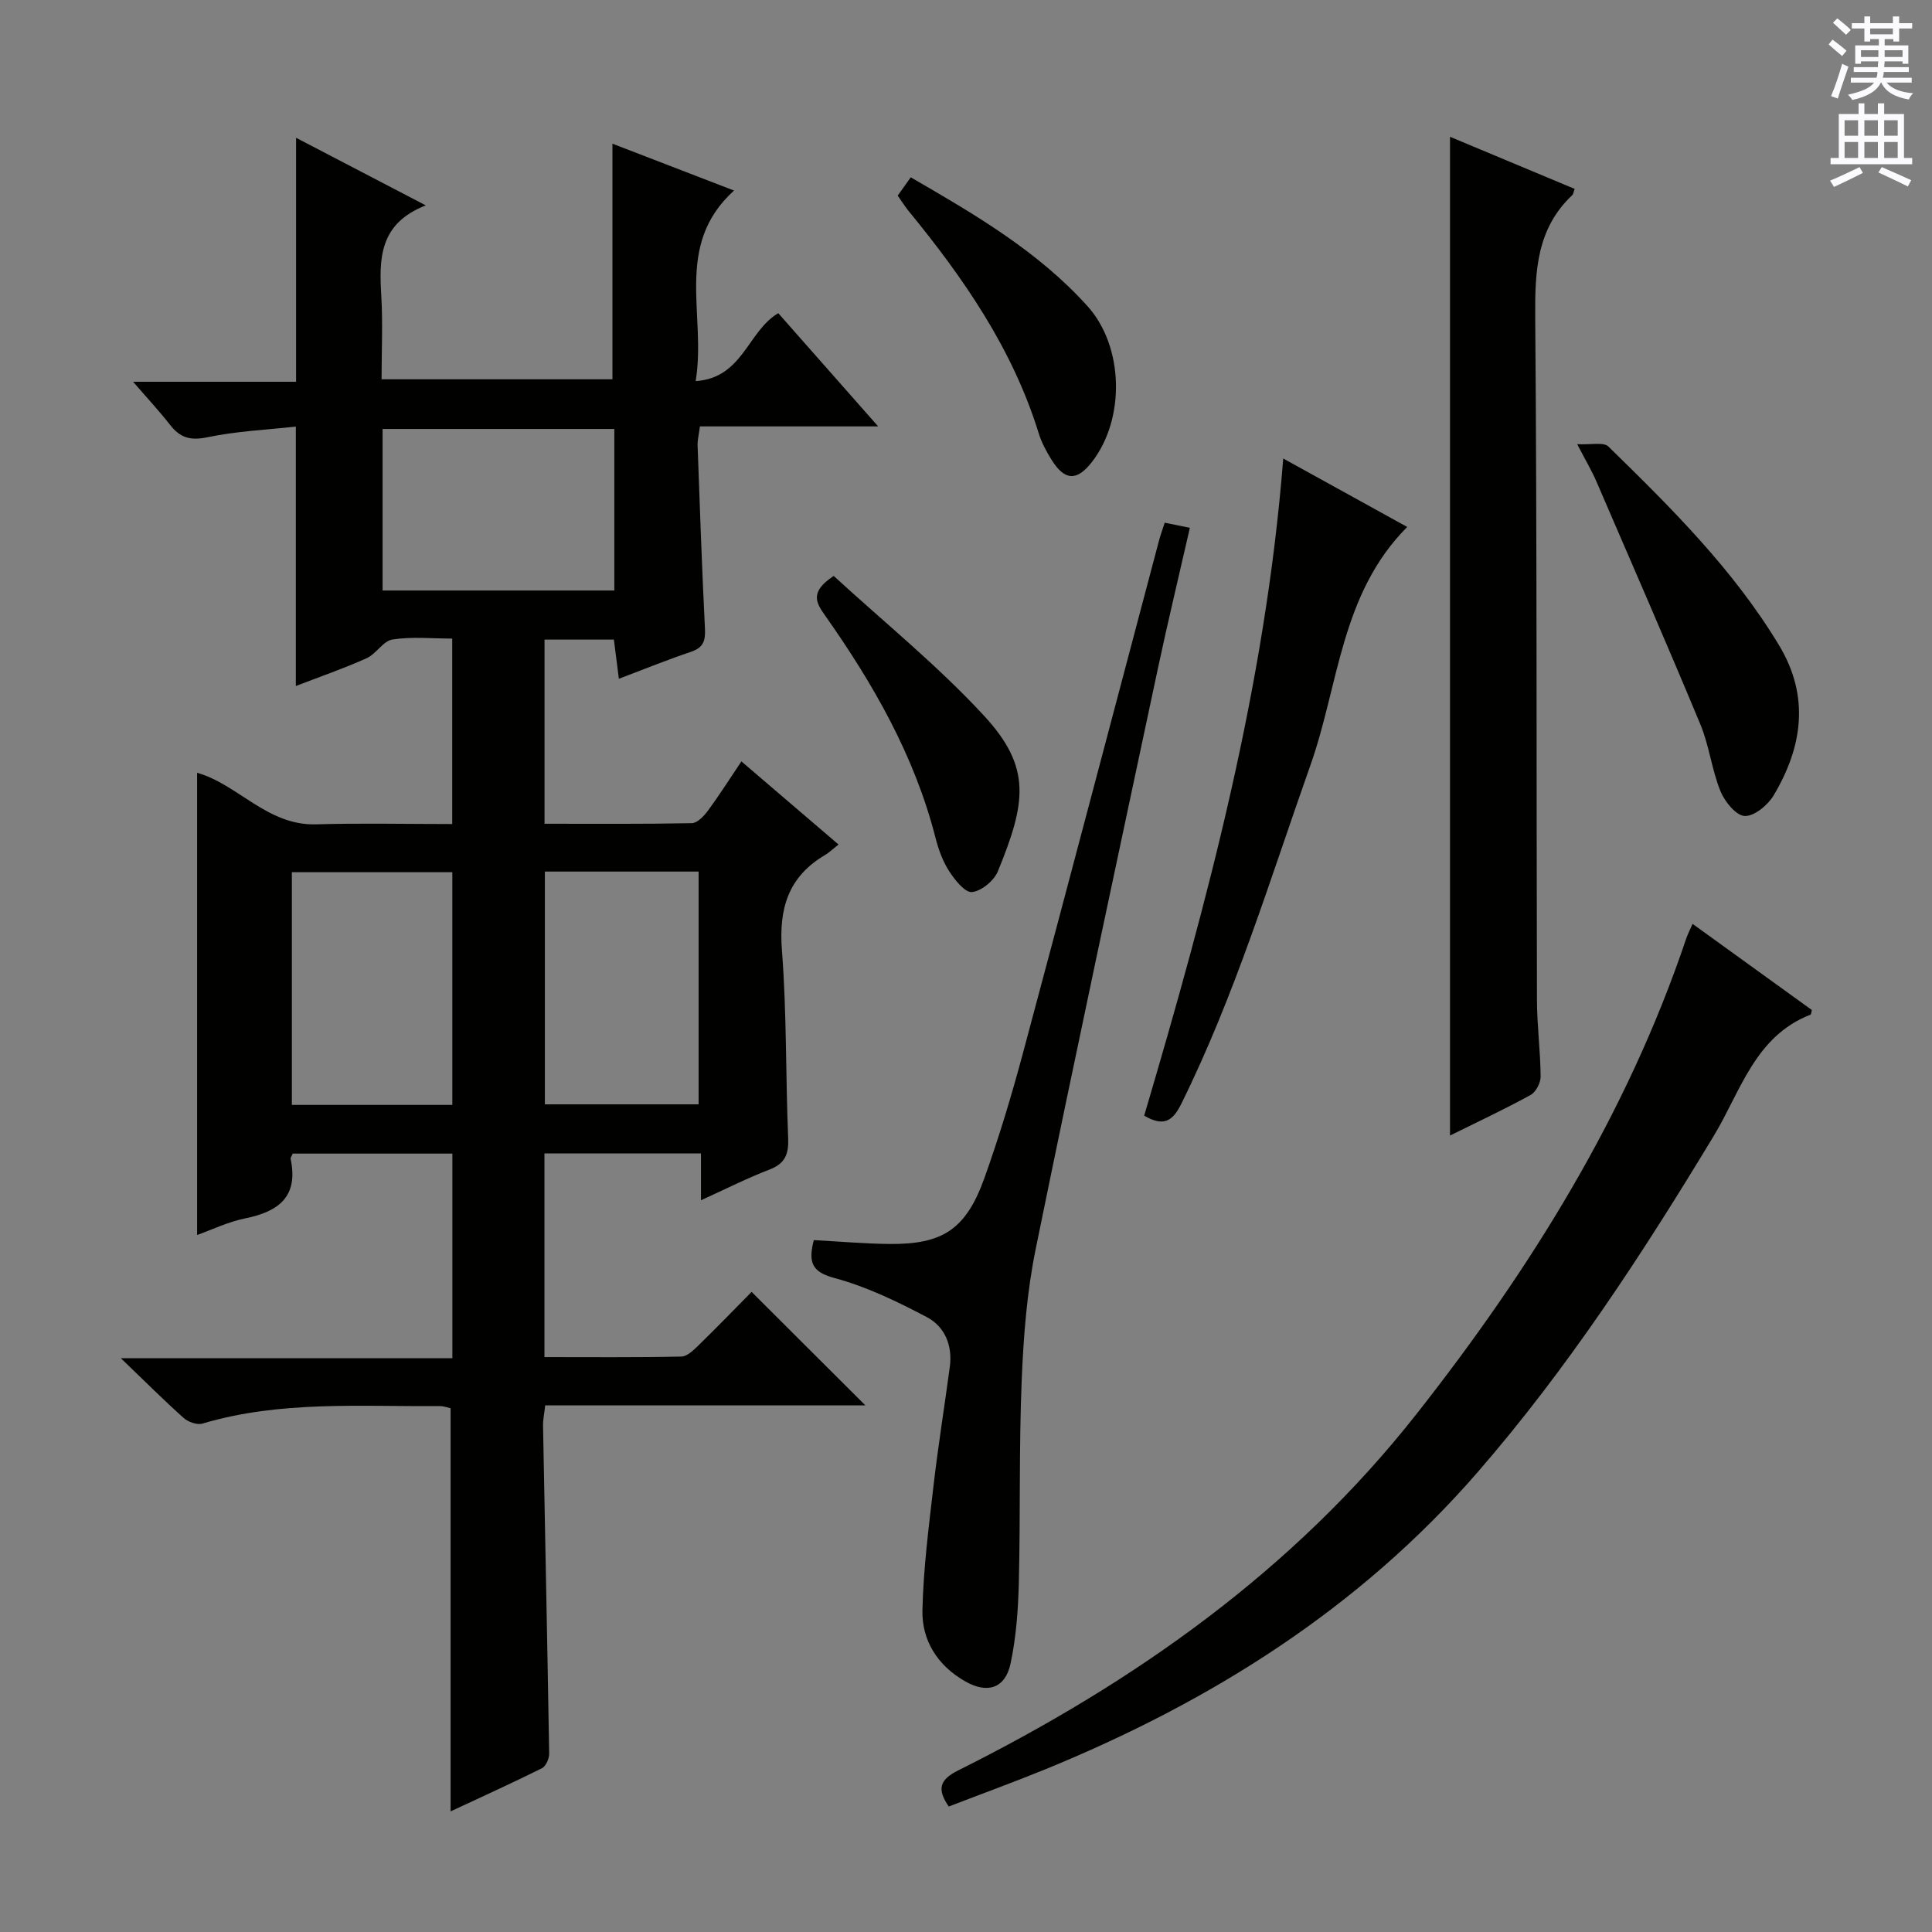
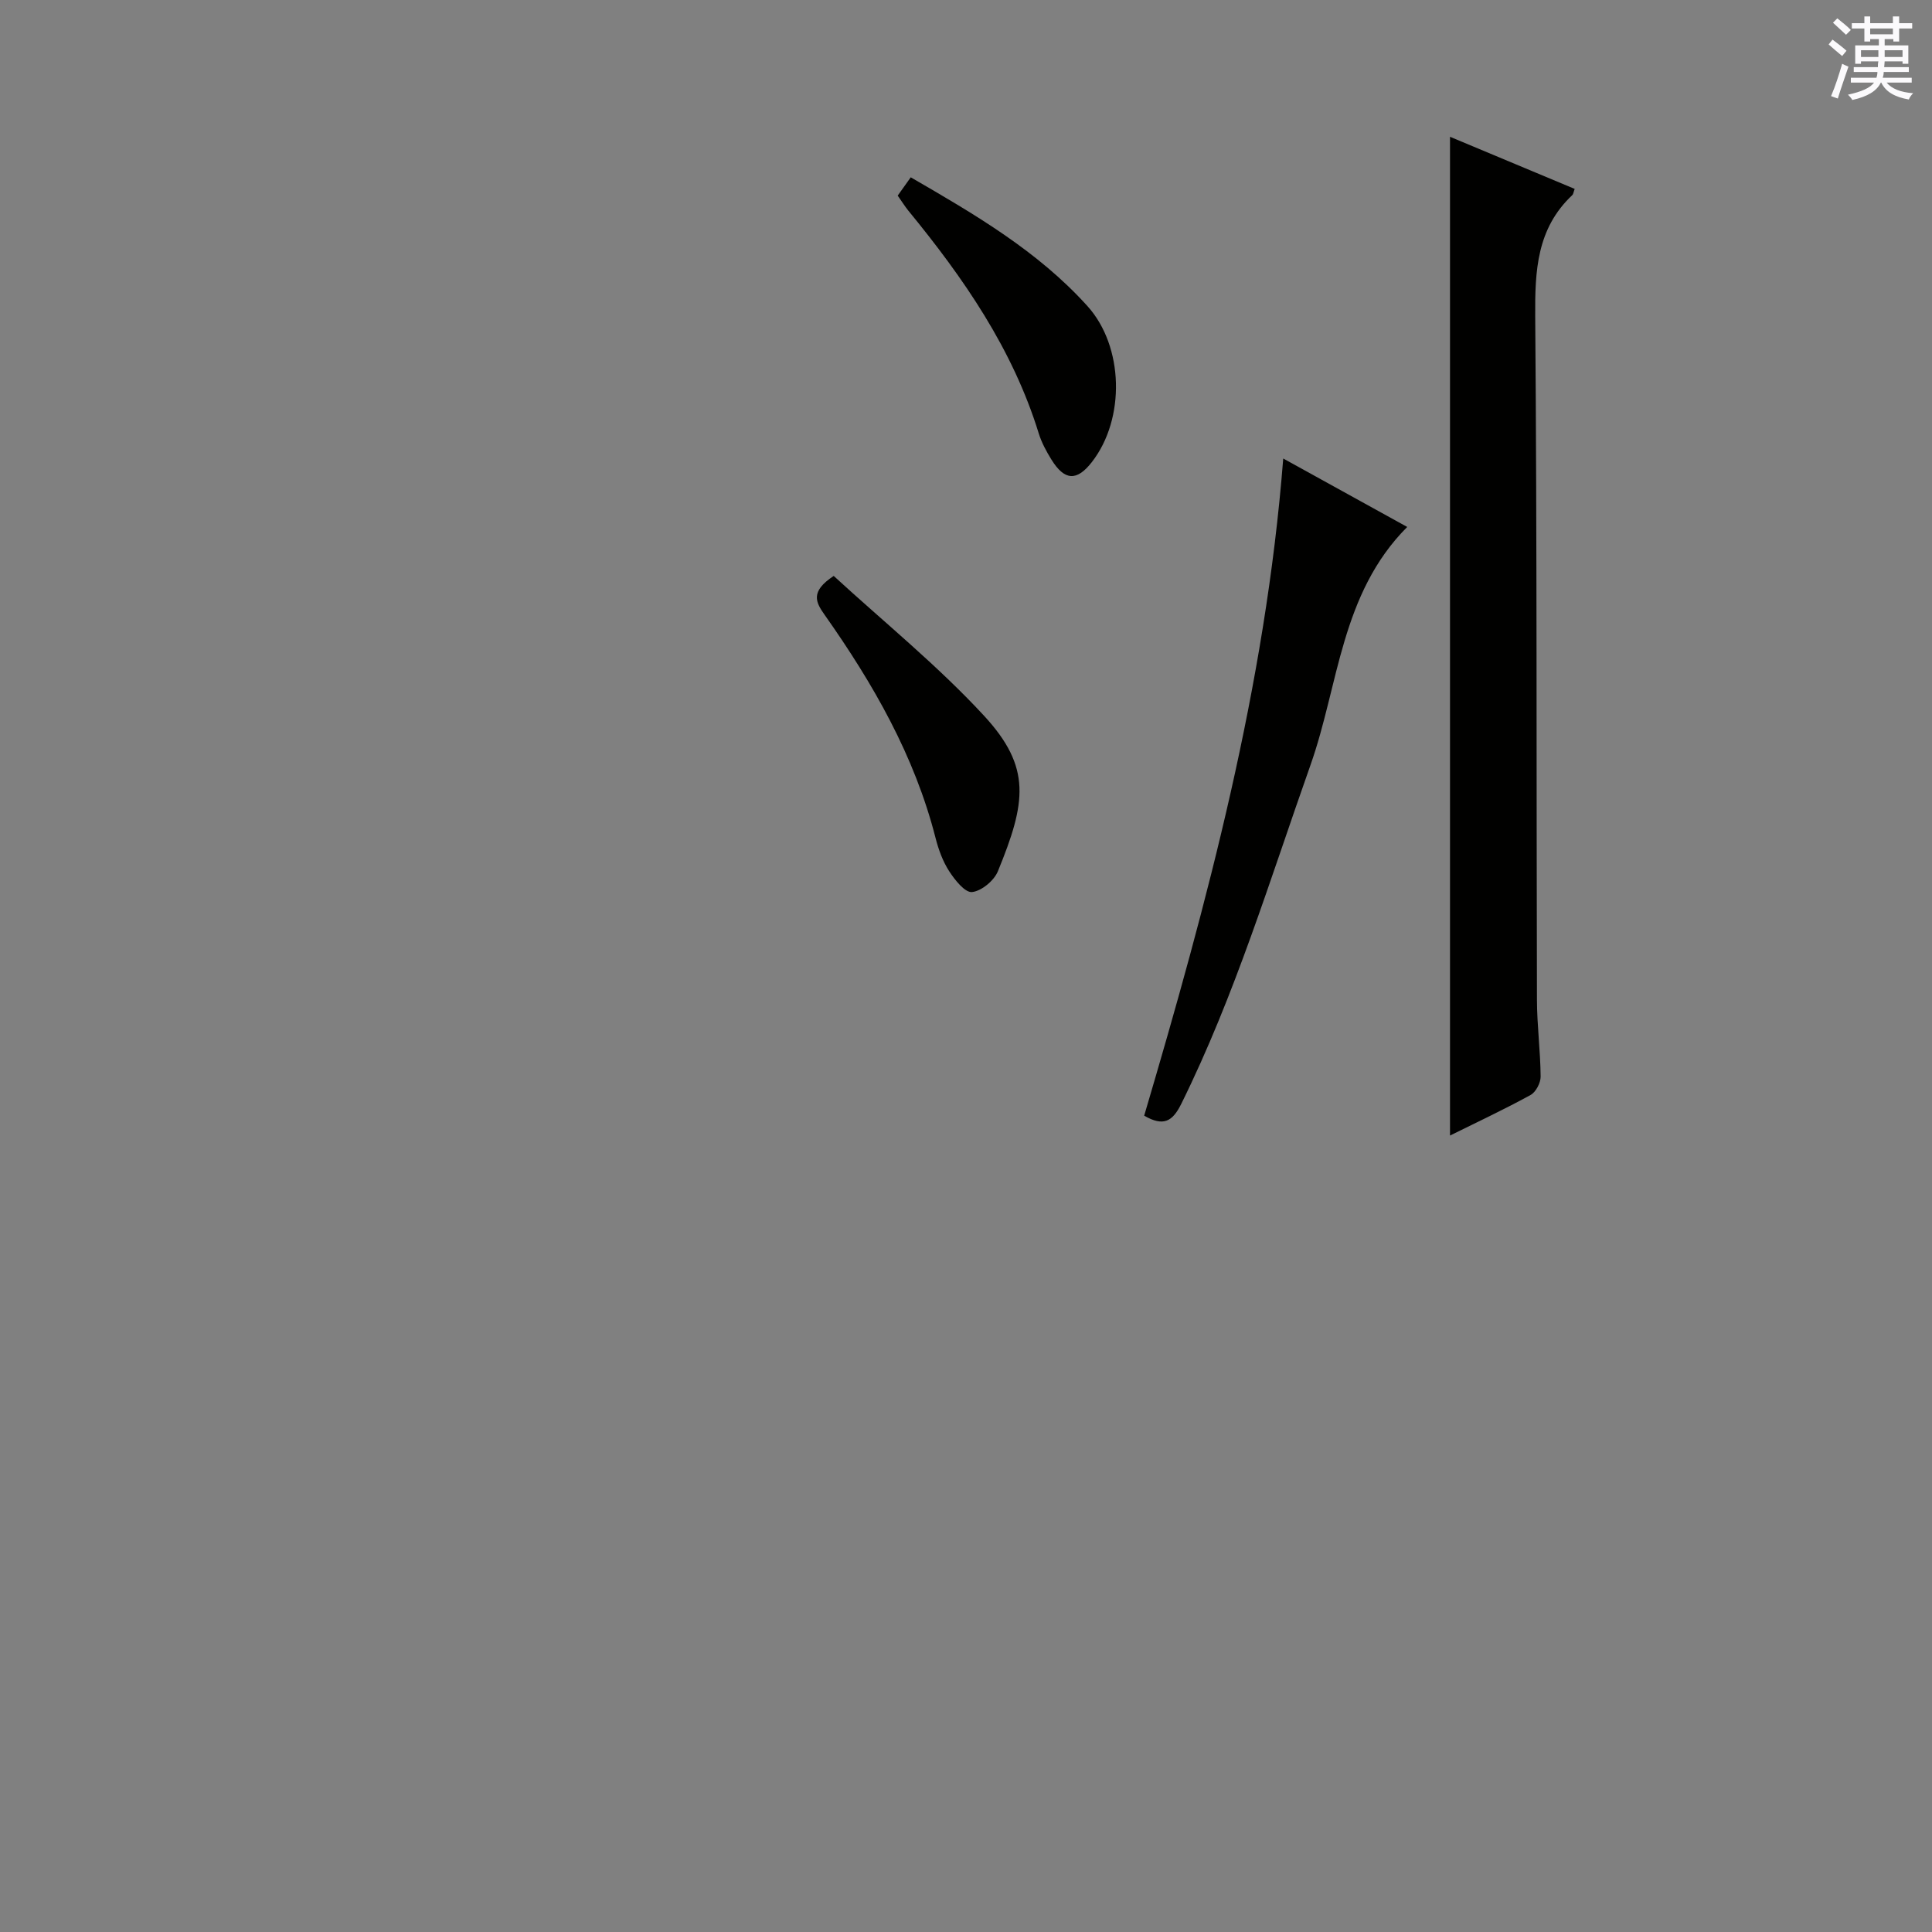
<svg xmlns="http://www.w3.org/2000/svg" enable-background="new 0 0 400 400" viewBox="0 0 400 400">
  <rect x="0" y="0" width="400" height="400" fill="#808080" stroke="none" />
  <g fill="#010100">
-     <path d="m173.61 174.85c-1.26.99-1.99 1.7-2.84 2.2-7.6 4.5-9.55 11.1-8.88 19.71 1 12.93.76 25.94 1.29 38.91.13 3.29-.63 5.23-3.85 6.47-4.61 1.77-9.04 4.02-14.2 6.36 0-3.51 0-6.41 0-9.69-11.03 0-21.57 0-32.41 0v42.16c9.52 0 18.95.09 28.36-.11 1.22-.03 2.56-1.37 3.58-2.36 3.91-3.82 7.72-7.76 10.95-11.03 8.04 8.02 15.75 15.72 23.55 23.49-21.81 0-43.89 0-66.28 0-.18 1.65-.47 2.93-.45 4.21.42 22.63.9 45.25 1.27 67.88.02 1.04-.68 2.64-1.51 3.05-6.21 3.09-12.53 5.95-18.9 8.93 0-27.99 0-55.54 0-83.47-.45-.09-1.38-.45-2.3-.45-16.43.14-32.97-1.17-49.08 3.63-1.1.33-2.95-.33-3.88-1.16-4.1-3.66-7.98-7.55-13.01-12.38h68.64c0-14.42 0-28.18 0-42.36-11.05 0-22.09 0-33.05 0-.21.51-.49.84-.44 1.1 1.66 7.79-2.46 10.91-9.4 12.31-3.54.71-6.89 2.35-9.96 3.44 0-31.91 0-63.76 0-95.69 8.39 2.34 14.53 10.97 24.62 10.67 9.29-.27 18.6-.06 28.2-.06 0-12.92 0-25.32 0-38.4-4.19 0-8.36-.43-12.37.19-1.93.3-3.38 2.99-5.36 3.88-4.67 2.1-9.54 3.78-14.65 5.75 0-17.82 0-35.29 0-53.71-6.02.67-12.27.94-18.31 2.21-3.5.73-5.64.12-7.71-2.54-2.22-2.85-4.69-5.49-7.67-8.95h33.74c0-16.9 0-33.28 0-50.51 8.66 4.51 17.19 8.95 26.85 13.99-9.75 3.81-9.66 11.17-9.2 18.89.32 5.57.05 11.21.05 17.12h47.8c0-16.06 0-32.09 0-48.78 7.94 3.06 16.13 6.22 25.17 9.7-12.58 11.42-5.66 25.68-7.94 39.46 9.81-.68 10.73-10.31 17.1-14.07 6.53 7.4 13.19 14.94 20.68 23.44-12.99 0-24.84 0-36.9 0-.22 1.73-.52 2.85-.48 3.95.46 12.63.89 25.26 1.52 37.88.13 2.51-.29 3.96-2.86 4.83-4.85 1.63-9.61 3.57-14.96 5.59-.38-2.96-.7-5.45-1.03-8.11-4.84 0-9.43 0-14.36 0v38.13c10.29 0 20.4.08 30.5-.12 1.13-.02 2.49-1.46 3.31-2.56 2.36-3.21 4.5-6.58 6.95-10.23 6.63 5.67 13.05 11.16 20.11 17.21zm-94.4-52.59h47.98c0-11.35 0-22.36 0-33.45-16.24 0-32.08 0-47.98 0zm14.44 106.5c0-16.3 0-32.16 0-48.18-11.29 0-22.3 0-33.22 0v48.18zm50.99-48.31c-10.69 0-21.1 0-31.83 0v48.19h31.83c0-16.17 0-32.05 0-48.19z" />
-     <path d="m196.43 374.02c-2.51-3.65-1.87-5.57 1.98-7.49 36.55-18.26 69.45-41.46 94.9-73.82 23.53-29.91 43.55-61.99 55.8-98.38.32-.94.79-1.82 1.32-3.05 8.33 6.02 16.53 11.93 24.69 17.83-.12.44-.12.9-.27.96-11.51 4.47-14.46 15.87-19.99 25.03-14.72 24.37-30.22 48.15-48.94 69.71-24.56 28.29-55.3 47.54-89.63 61.56-6.57 2.67-13.24 5.1-19.86 7.65z" />
    <path d="m300.21 235.1c0-69.08 0-137.48 0-206.78 8.66 3.62 17.24 7.21 25.81 10.79-.26.69-.28 1.09-.5 1.29-7.35 6.92-7.74 15.65-7.67 25.1.38 47.16.23 94.32.36 141.48.01 5.31.72 10.62.76 15.93.01 1.29-.99 3.2-2.09 3.8-5.35 2.94-10.9 5.53-16.67 8.39z" />
-     <path d="m168.49 256.75c5.33.29 10.45.74 15.57.8 11.16.12 15.95-3.03 19.78-13.73 3.01-8.42 5.6-17.02 7.92-25.67 9.5-35.39 18.81-70.84 28.21-106.26.3-1.12.7-2.21 1.17-3.67 1.55.31 3.08.62 5.21 1.06-2.24 9.84-4.56 19.45-6.62 29.12-8.52 40.05-17.12 80.08-25.3 120.19-1.82 8.9-2.53 18.11-2.9 27.21-.57 13.93-.25 27.89-.59 41.84-.14 5.61-.55 11.3-1.71 16.76-1.1 5.18-4.81 6.35-9.46 3.67-5.65-3.25-8.94-8.4-8.79-14.73.2-8.58 1.3-17.15 2.29-25.7.95-8.24 2.28-16.44 3.38-24.66.59-4.39-1.03-8.31-4.73-10.27-6.11-3.22-12.47-6.31-19.09-8.09-4.71-1.25-5.54-3.2-4.34-7.87z" />
    <path d="m265.68 94.93c9.04 4.99 17.14 9.47 25.67 14.17-13.77 13.8-14.15 32.68-20.03 49.3-8.36 23.61-15.6 47.61-26.76 70.16-1.8 3.63-3.67 4.74-7.67 2.43 13.08-44.29 25.1-88.91 28.79-136.06z" />
-     <path d="m326.54 91.96c2.88.16 5.46-.49 6.46.49 12.98 12.68 25.88 25.46 35.34 41.16 6.38 10.58 4.86 21.02-1.13 31.07-1.2 2.02-4.03 4.36-6 4.26-1.8-.09-4.14-3-5.02-5.16-1.79-4.43-2.31-9.38-4.14-13.79-7-16.83-14.29-33.55-21.52-50.28-.9-2.12-2.1-4.12-3.99-7.75z" />
    <path d="m185.86 40.5c1-1.4 1.76-2.47 2.7-3.79 13.25 7.67 26.31 15.27 36.59 26.67 7.53 8.35 7.87 23.31.93 32.26-3.13 4.04-5.68 3.92-8.42-.53-1.04-1.69-2.02-3.5-2.6-5.38-5.4-17.5-15.57-32.18-27.01-46.13-.72-.9-1.34-1.89-2.19-3.1z" />
    <path d="m172.61 119.24c10.32 9.49 21.47 18.5 31.1 28.92 9.92 10.74 8.72 17.99 2.89 32.23-.79 1.94-3.41 4.11-5.36 4.3-1.46.14-3.56-2.51-4.74-4.34-1.32-2.05-2.2-4.49-2.81-6.88-4.35-17.04-12.94-31.96-22.95-46.16-1.83-2.59-3.08-4.81 1.87-8.07z" />
  </g>
  <path d="m378.6 9.2.8-1c.9.7 1.9 1.4 2.9 2.3l-.9 1.1c-1.1-.9-2-1.7-2.8-2.4zm.5 10.7c.9-2.1 1.6-4.3 2.3-6.7.4.2.8.4 1.3.6-.7 2.1-1.5 4.3-2.2 6.6zm.4-15.2.9-.9c1 .8 2 1.6 2.8 2.4l-1 1c-1-.9-1.9-1.8-2.7-2.5zm12.5-1.3h1.2v1.4h2.7v1.1h-2.7v2.7h-1.2v-.5h-1.8v1.3h4.9v3.8h-1.2v-.5h-3.7c0 .4-.1.9-.1 1.2h5.1v1h-5.2c0 .5-.1.9-.2 1.2h6v1h-5.2c1.1 1.3 2.9 2 5.5 2.2-.4.4-.7.8-.9 1.3-2.9-.5-4.8-1.6-5.7-3.5h-.1c-.8 1.7-2.7 2.9-5.9 3.6-.2-.4-.6-.8-.9-1.1 2.8-.6 4.6-1.4 5.4-2.5h-4.8v-1h5.3c.1-.3.2-.7.2-1.2h-4.9v-1h5c0-.4 0-.8.1-1.2h-3.6v.5h-1.2v-3.8h4.9v-1.3h-1.8v.5h-1.2v-2.7h-2.6v-1.1h2.6v-1.4h1.2v1.4h4.7v-1.4zm-6.7 8.4h3.6c0-.4 0-.9 0-1.4h-3.6zm1.9-4.7h4.7v-1.2h-4.7zm6.7 3.3h-3.7v1.4h3.7z" fill="#fbfafc" />
-   <path d="m384.7 21.4h1.3v2.2h2.8v-2.2h1.3v2.2h4.1v9.1h1.7v1.3h-16.9v-1.3h1.7v-9.1h4.1v-2.2zm.3 13.2.7 1.2c-1.8.9-3.8 1.9-6 2.9-.2-.4-.5-.8-.8-1.3 2.4-1 4.4-2 6.1-2.8zm-3.1-6.5h2.8v-3.2h-2.8zm0 4.6h2.8v-3.3h-2.8zm4.1-4.6h2.8v-3.2h-2.8zm0 4.6h2.8v-3.3h-2.8zm3.6 1.9c2.1.9 4.1 1.8 6.1 2.7l-.7 1.3c-2.2-1.1-4.2-2-6.1-2.9zm3.3-9.7h-2.8v3.2h2.8zm-2.8 7.8h2.8v-3.3h-2.8z" fill="#fbfafc" />
</svg>